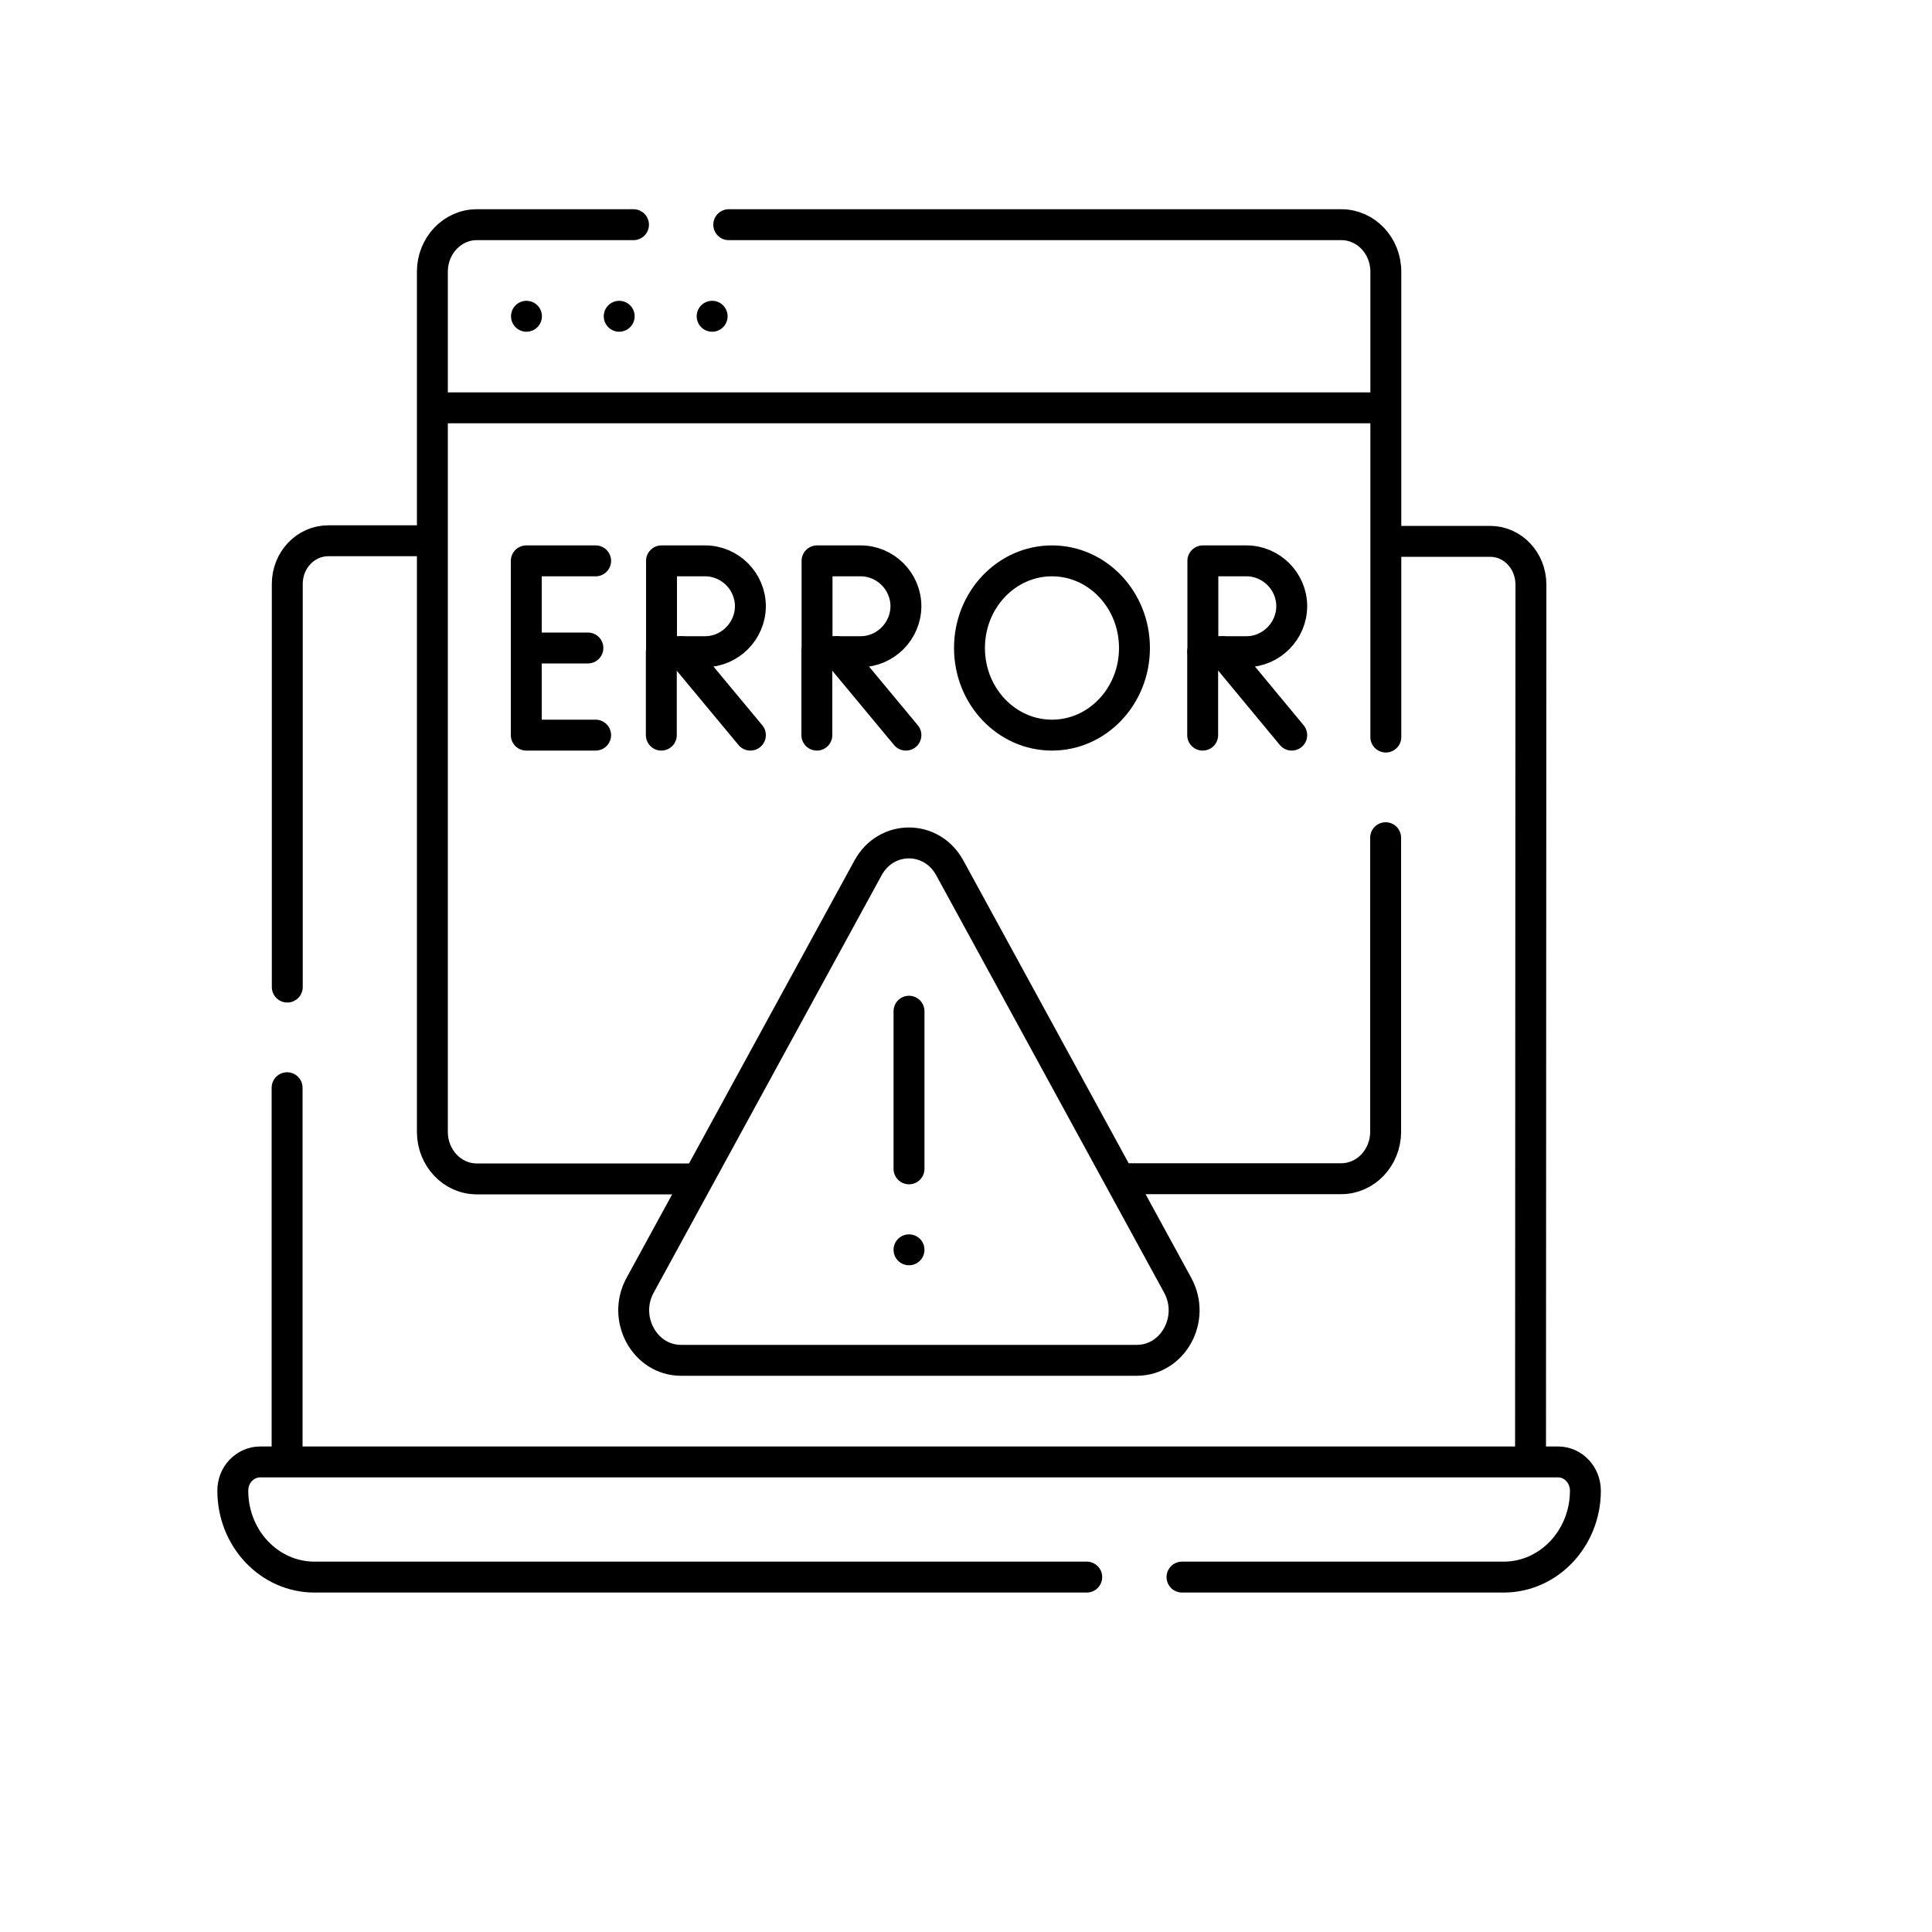
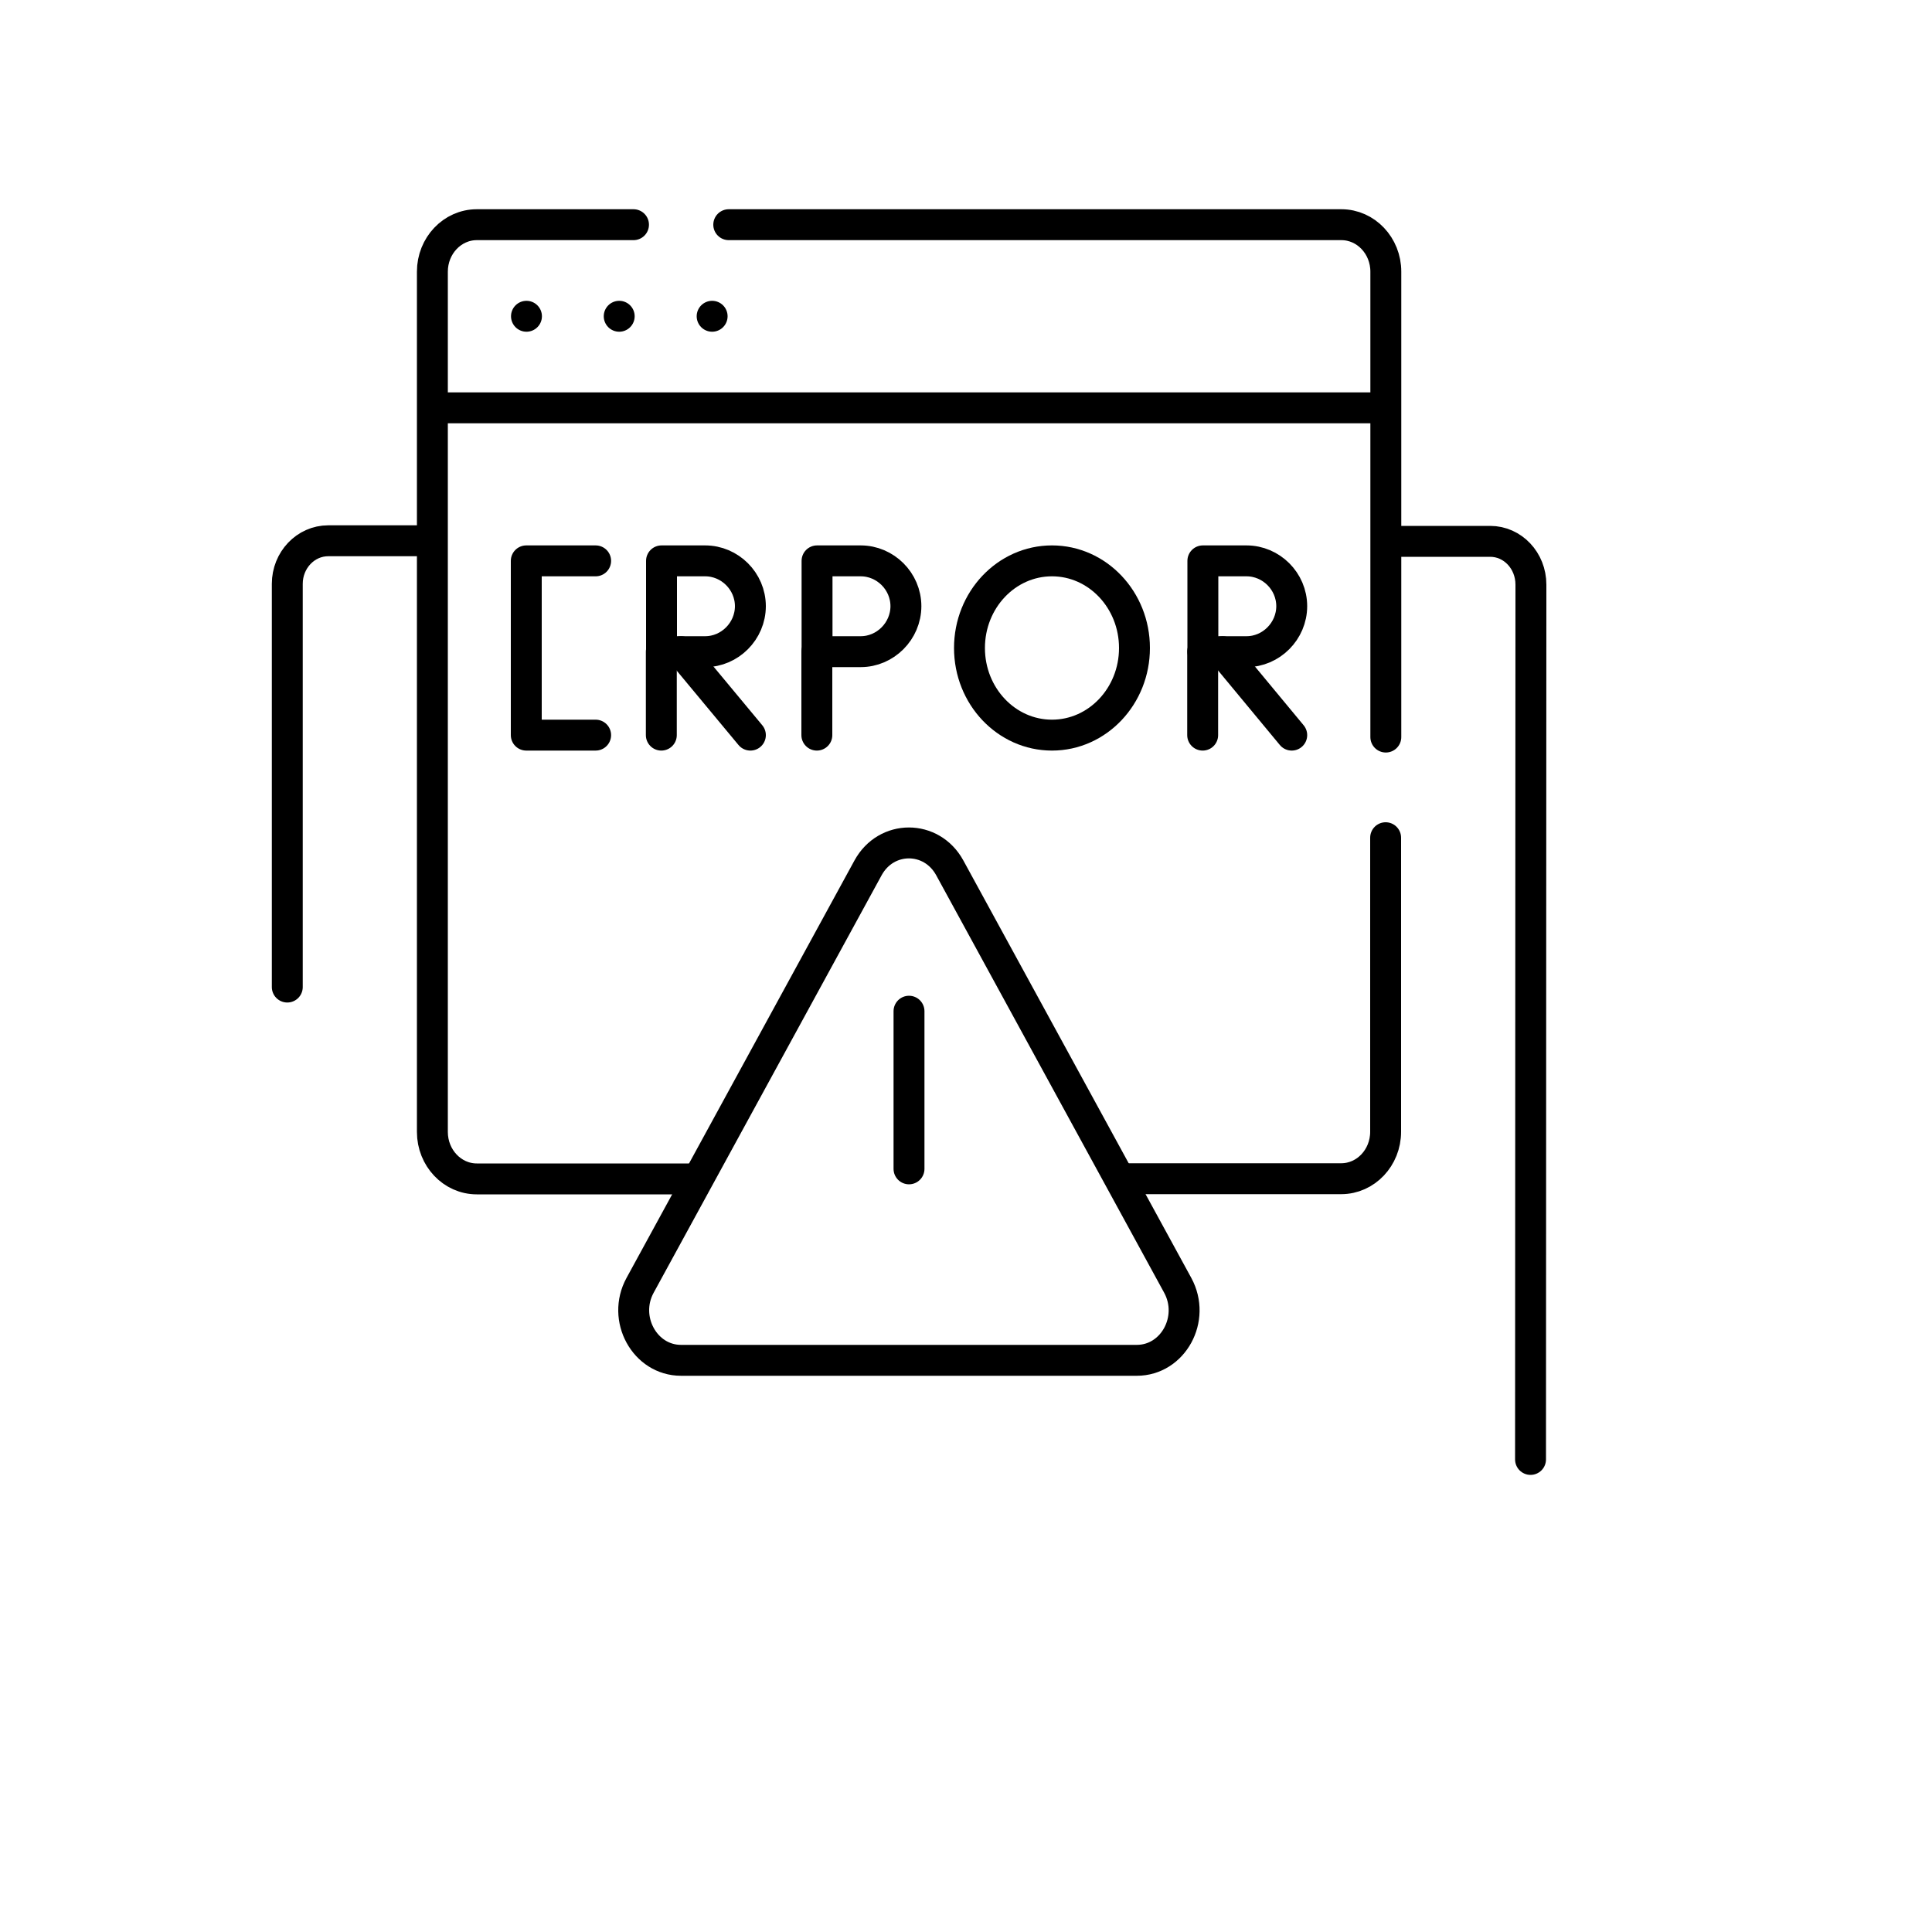
<svg xmlns="http://www.w3.org/2000/svg" id="Layer_1" data-name="Layer 1" viewBox="0 0 100 100">
  <defs>
    <style>      .cls-1 {        fill: none;        stroke: #000;        stroke-linecap: round;        stroke-linejoin: round;        stroke-width: 1.6px;      }    </style>
  </defs>
  <path class="cls-1" d="M72.12,28.02h5.01c1.17,0,2.11,1,2.11,2.24l-.02,45.28" />
  <path class="cls-1" d="M14.87,51.09v-20.87c0-1.23.95-2.23,2.12-2.23h4.85" />
-   <line class="cls-1" x1="14.86" y1="56.3" x2="14.86" y2="75.51" />
-   <path class="cls-1" d="M61.18,81.63h16.65c1.17,0,2.22-.5,2.99-1.31.76-.81,1.24-1.92,1.24-3.16,0-.82-.63-1.49-1.41-1.49H13.46c-.39,0-.74.17-1,.44s-.41.64-.41,1.05c0,2.47,1.89,4.47,4.23,4.47h39.97" />
  <path class="cls-1" d="M32.79,11.63h-8.11c-1.27,0-2.3,1.09-2.3,2.43v44.53c0,1.34,1.03,2.43,2.3,2.43h11.15M37.72,11.63h31.71c1.27,0,2.3,1.09,2.3,2.43v24.09M71.72,43.36v15.22c0,1.34-1.03,2.43-2.3,2.43h-11.25" />
  <line class="cls-1" x1="71.34" y1="21.11" x2="22.76" y2="21.11" />
  <line class="cls-1" x1="36.86" y1="16.37" x2="36.86" y2="16.37" />
  <line class="cls-1" x1="32.05" y1="16.37" x2="32.05" y2="16.37" />
  <line class="cls-1" x1="27.25" y1="16.37" x2="27.25" y2="16.37" />
  <polyline class="cls-1" points="30.83 29.03 27.24 29.03 27.24 38.05 30.83 38.05" />
-   <line class="cls-1" x1="30.43" y1="33.54" x2="27.26" y2="33.54" />
  <line class="cls-1" x1="35.25" y1="33.73" x2="38.84" y2="38.05" />
  <line class="cls-1" x1="34.23" y1="33.73" x2="34.23" y2="38.05" />
  <path class="cls-1" d="M38.84,31.37c0,1.3-1.07,2.36-2.34,2.36h-2.26v-4.7h2.26c1.27,0,2.34,1.05,2.34,2.35Z" />
-   <line class="cls-1" x1="43.3" y1="33.73" x2="46.89" y2="38.05" />
  <line class="cls-1" x1="42.28" y1="33.73" x2="42.28" y2="38.05" />
  <path class="cls-1" d="M46.89,31.37c0,1.3-1.07,2.36-2.34,2.36h-2.26v-4.7h2.26c1.27,0,2.34,1.05,2.34,2.35Z" />
  <line class="cls-1" x1="63.28" y1="33.73" x2="66.86" y2="38.05" />
  <line class="cls-1" x1="62.25" y1="33.73" x2="62.25" y2="38.05" />
  <path class="cls-1" d="M66.86,31.37c0,1.3-1.07,2.36-2.34,2.36h-2.26v-4.7h2.26c1.27,0,2.34,1.05,2.34,2.35Z" />
  <ellipse class="cls-1" cx="54.45" cy="33.54" rx="4.27" ry="4.51" />
  <path class="cls-1" d="M44.93,44.92l-11.8,21.61c-.94,1.72.24,3.88,2.12,3.88h23.59c1.88,0,3.06-2.15,2.12-3.88l-11.8-21.61c-.94-1.72-3.29-1.72-4.23,0Z" />
  <line class="cls-1" x1="47.05" y1="52.34" x2="47.05" y2="60.5" />
-   <line class="cls-1" x1="47.05" y1="64.69" x2="47.05" y2="64.69" />
</svg>